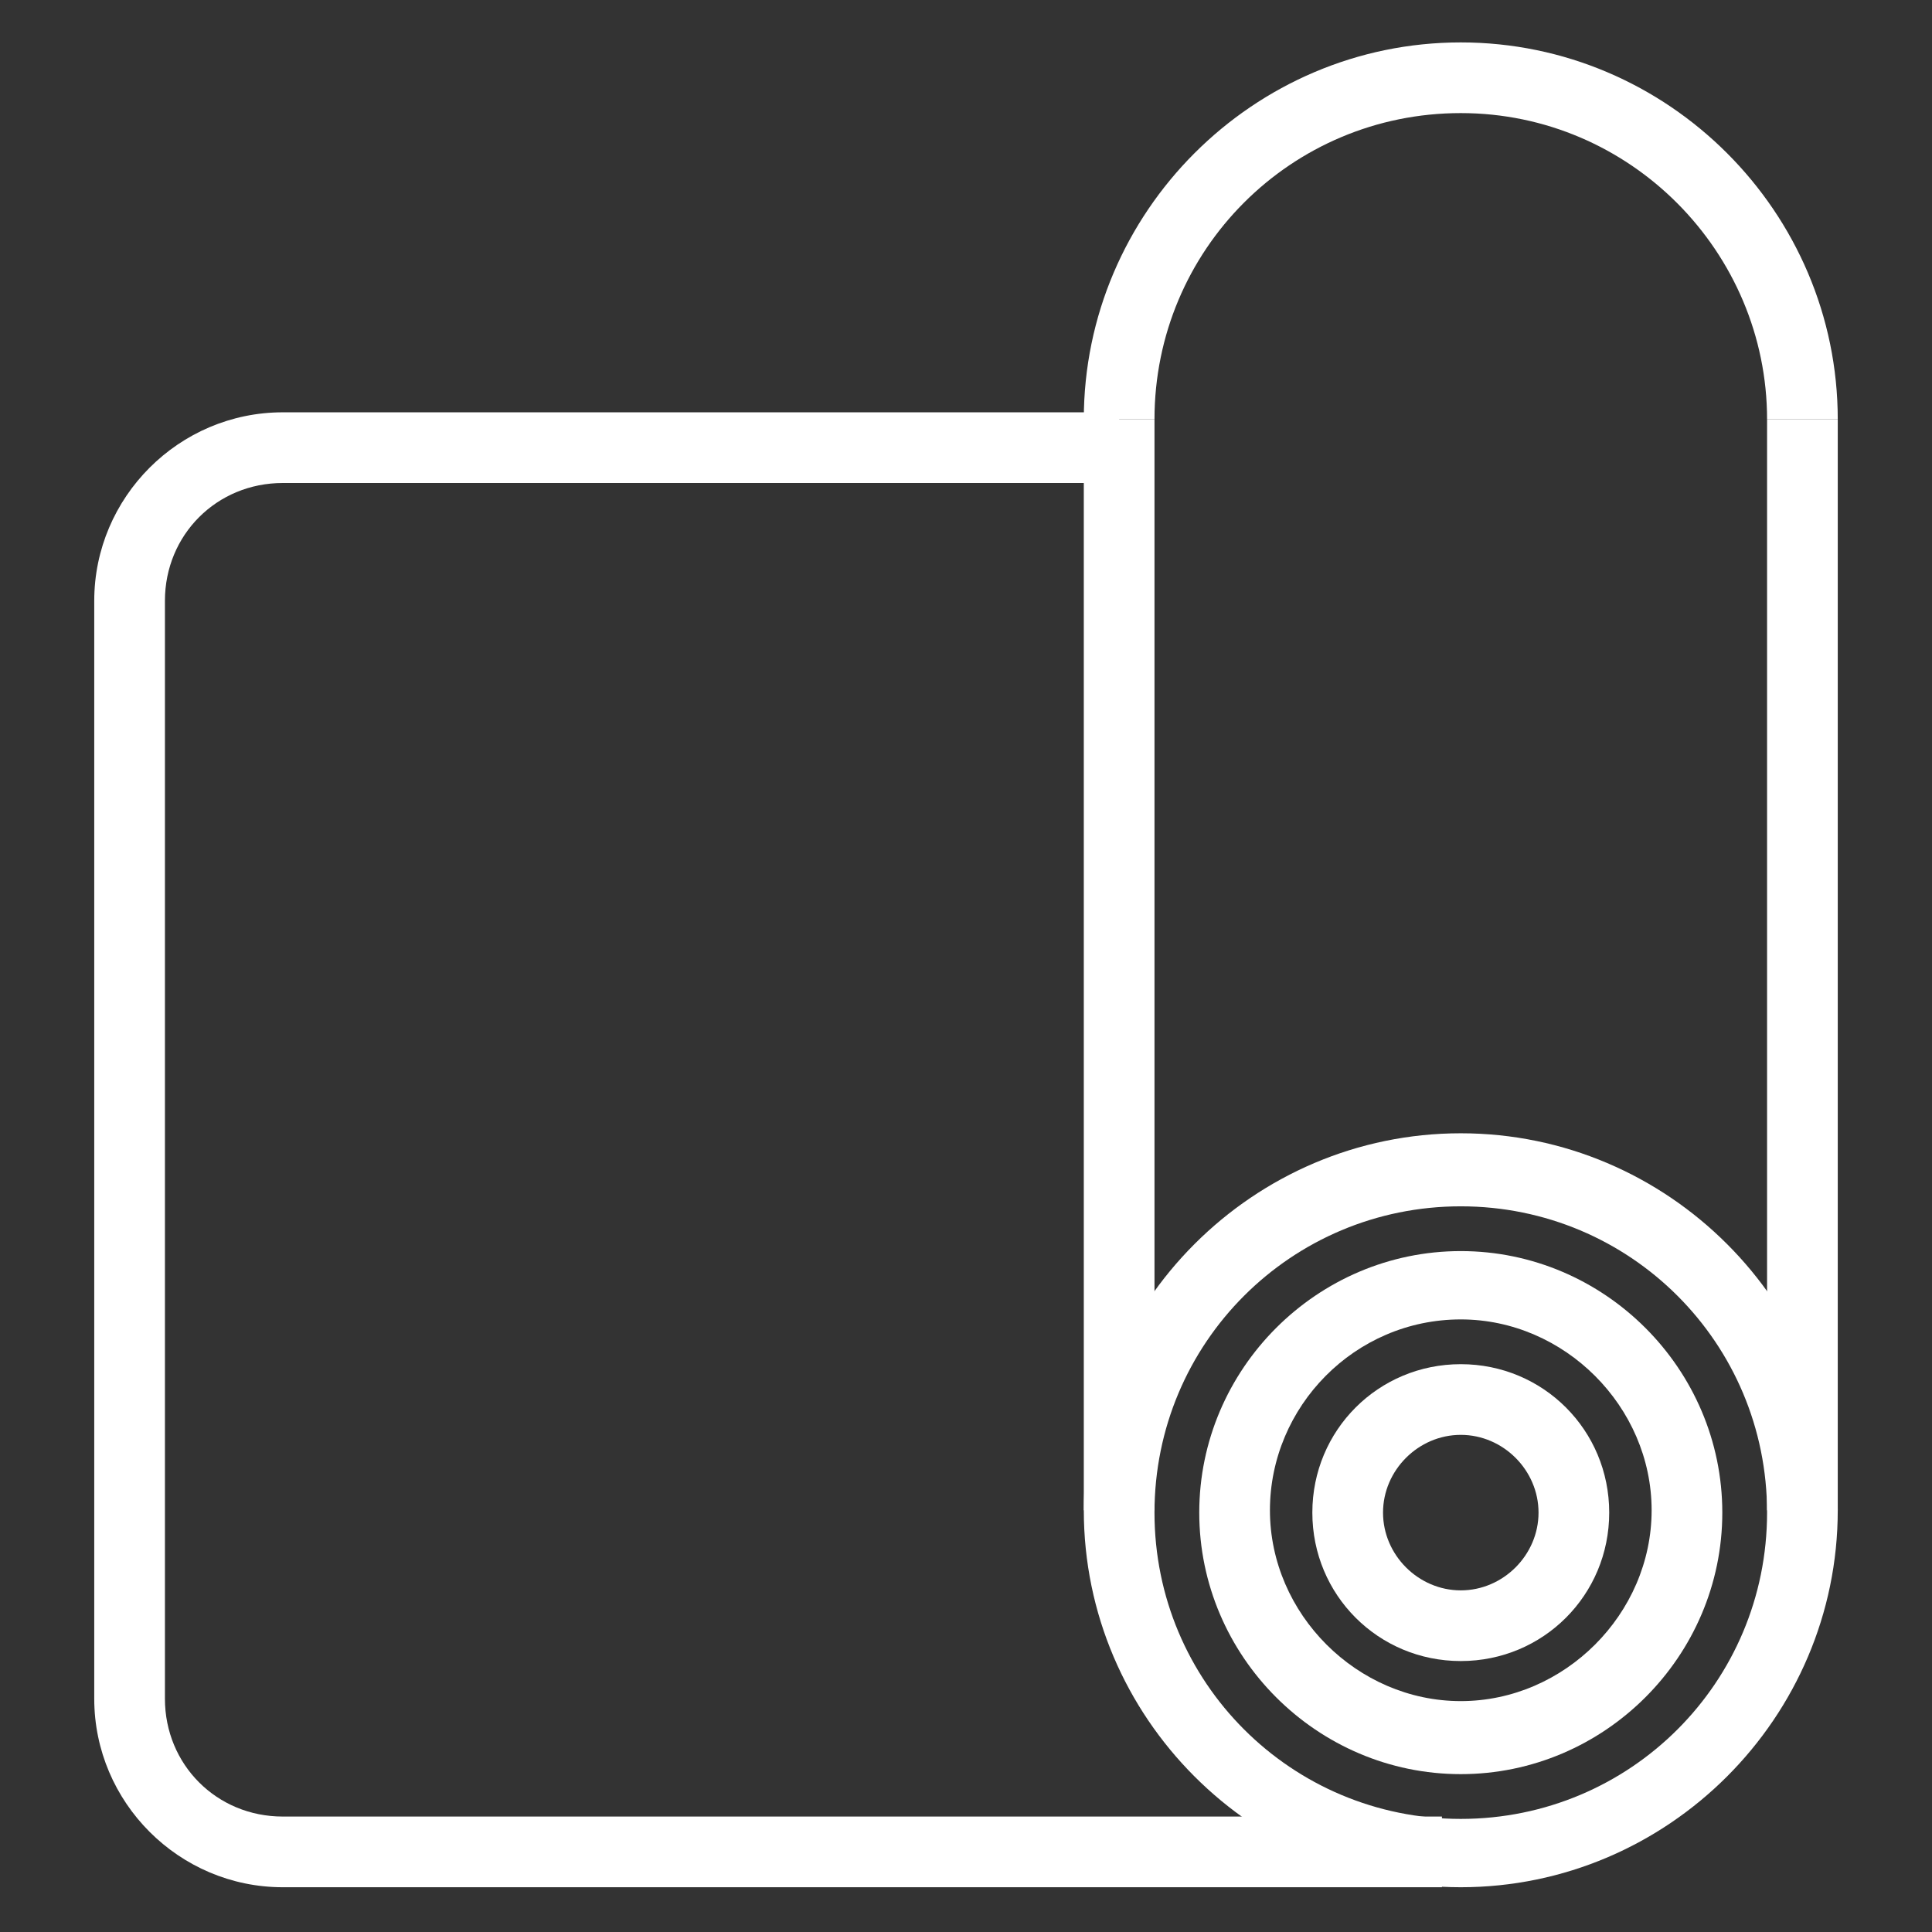
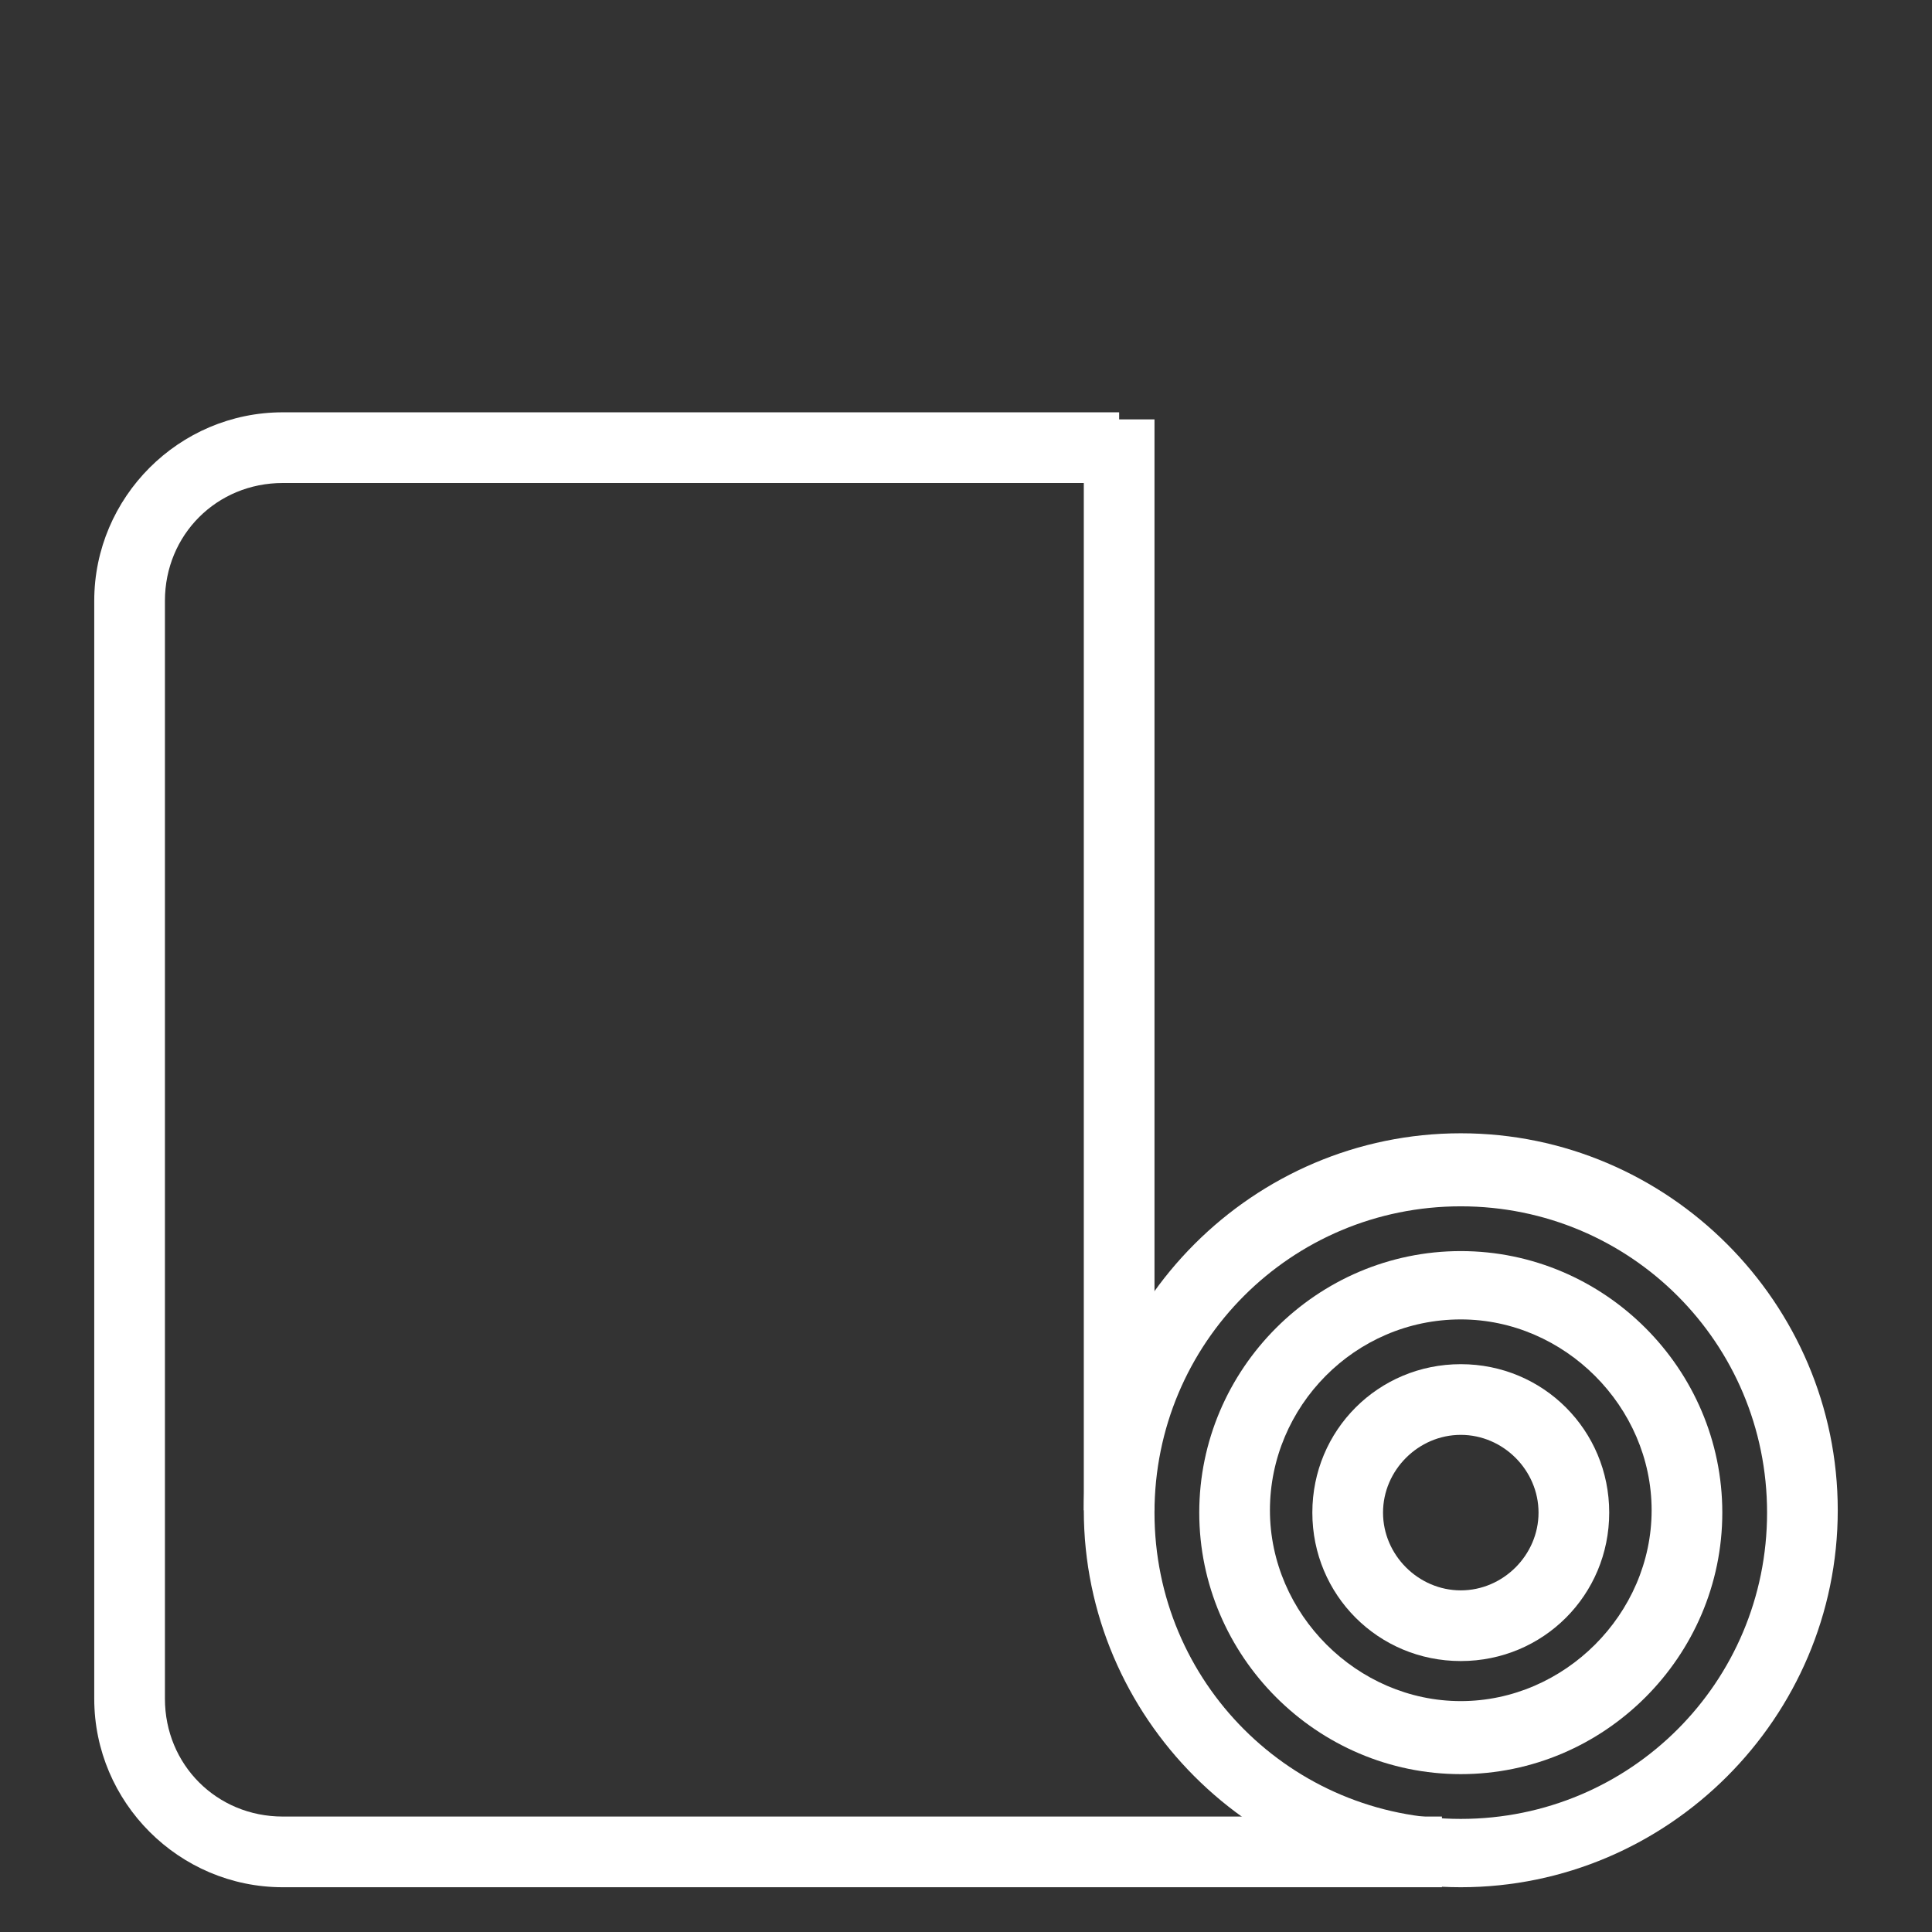
<svg xmlns="http://www.w3.org/2000/svg" id="icon-firm-pillow" version="1.1" viewBox="0 0 82 82">
  <rect x="0" y="0" width="82" height="82" fill="#333333" stroke="none" />
  <defs>
    <style>
      .cls-1 {
        fill: #ffffff;
        stroke-width: 0px;
      }
    </style>
  </defs>
  <g>
-     <path class="cls-1" d="M62,80.1c-8.8,0-16-7.2-16-16s7.2-16,16-16,16,7.2,16,16-7.2,16-16,16ZM62,51.2c-7.2,0-13,5.8-13,13s5.8,13,13,13,13-5.8,13-13-5.8-13-13-13Z" />
+     <path class="cls-1" d="M62,80.1c-8.8,0-16-7.2-16-16s7.2-16,16-16,16,7.2,16,16-7.2,16-16,16M62,51.2c-7.2,0-13,5.8-13,13s5.8,13,13,13,13-5.8,13-13-5.8-13-13-13Z" />
    <path class="cls-1" d="M62,75.3c-6.1,0-11.1-5-11.1-11.1s5-11.1,11.1-11.1,11.1,5,11.1,11.1-5,11.1-11.1,11.1ZM62,56c-4.5,0-8.1,3.7-8.1,8.1s3.7,8.1,8.1,8.1,8.1-3.7,8.1-8.1-3.7-8.1-8.1-8.1Z" />
    <path class="cls-1" d="M62,70.5c-3.5,0-6.3-2.8-6.3-6.3s2.8-6.3,6.3-6.3,6.3,2.8,6.3,6.3-2.8,6.3-6.3,6.3ZM62,60.9c-1.8,0-3.3,1.5-3.3,3.3s1.5,3.3,3.3,3.3,3.3-1.5,3.3-3.3-1.5-3.3-3.3-3.3Z" />
  </g>
-   <path class="cls-1" d="M78,17.8h-3c0-7.1-5.8-13-13-13s-13,5.8-13,13h-3c0-8.8,7.2-16,16-16s16,7.2,16,16Z" />
-   <rect class="cls-1" x="75" y="17.8" width="3" height="46.3" />
  <rect class="cls-1" x="46" y="17.8" width="3" height="46.3" />
  <path class="cls-1" d="M61.2,80.1H12c-4.4,0-8-3.6-8-8V25.5c0-4.4,3.6-8,8-8h35.5v3H12c-2.8,0-5,2.2-5,5v46.6c0,2.8,2.2,5,5,5h49.2v3Z" />
</svg>